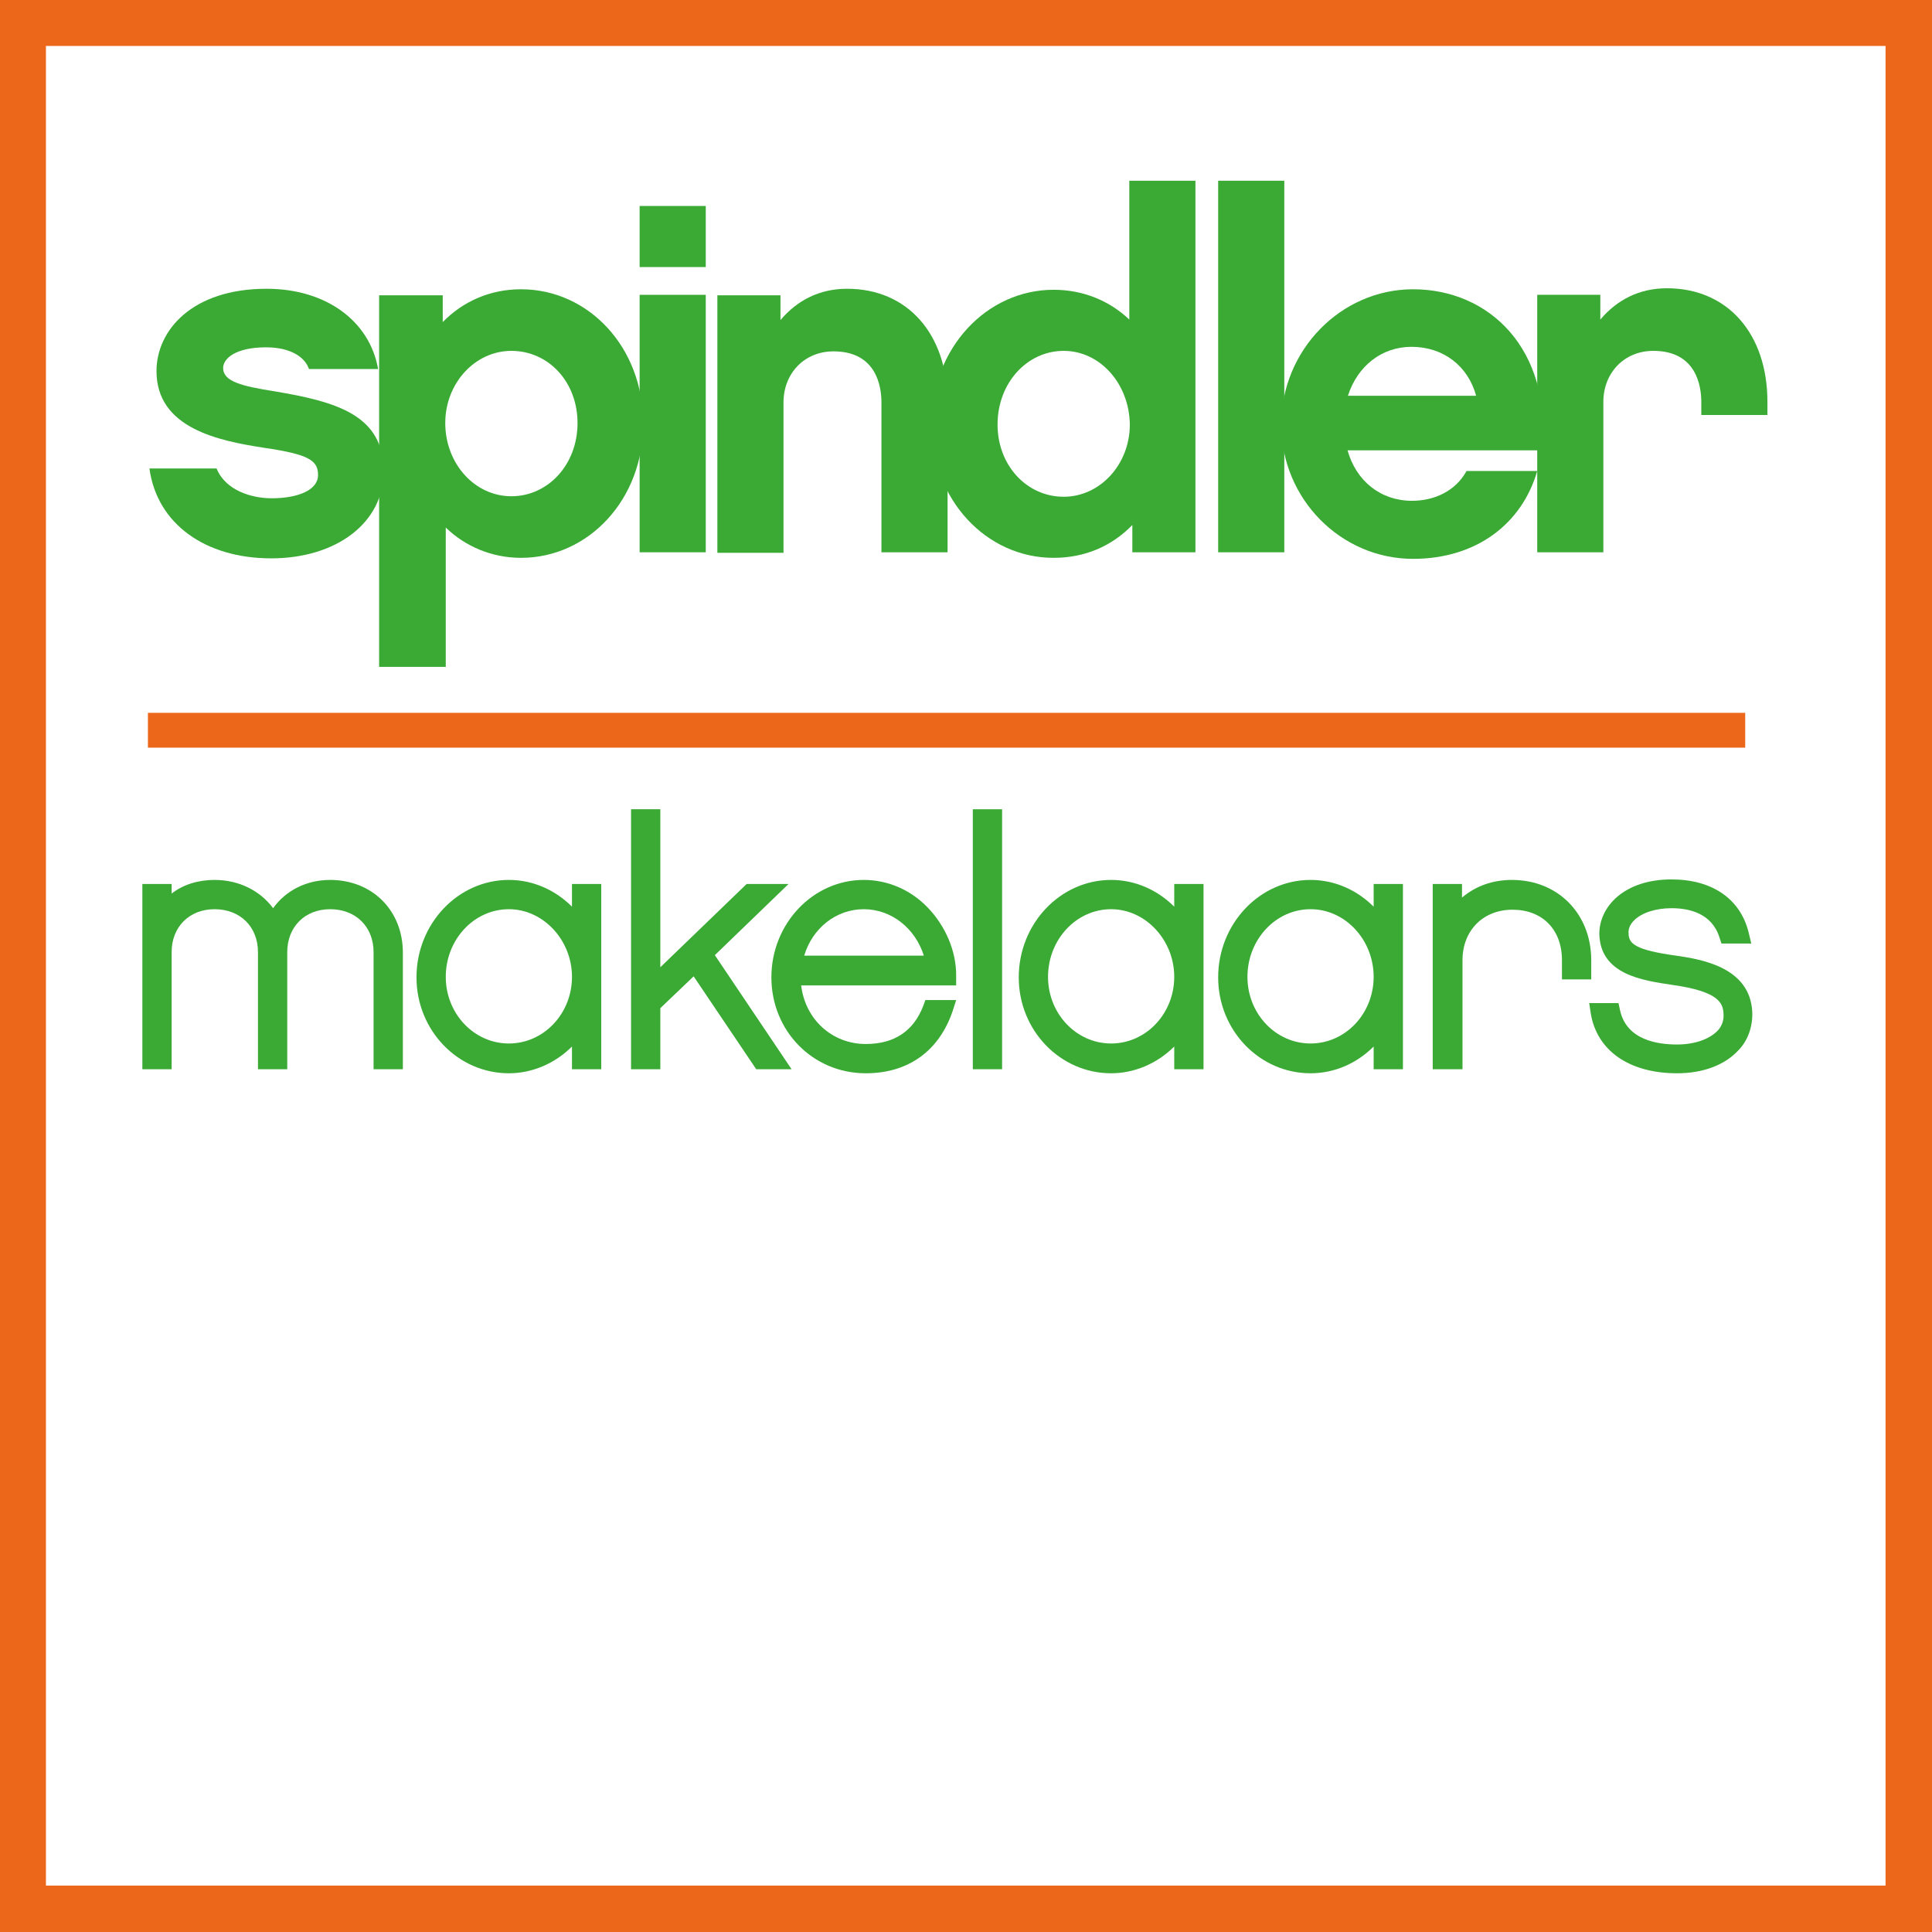
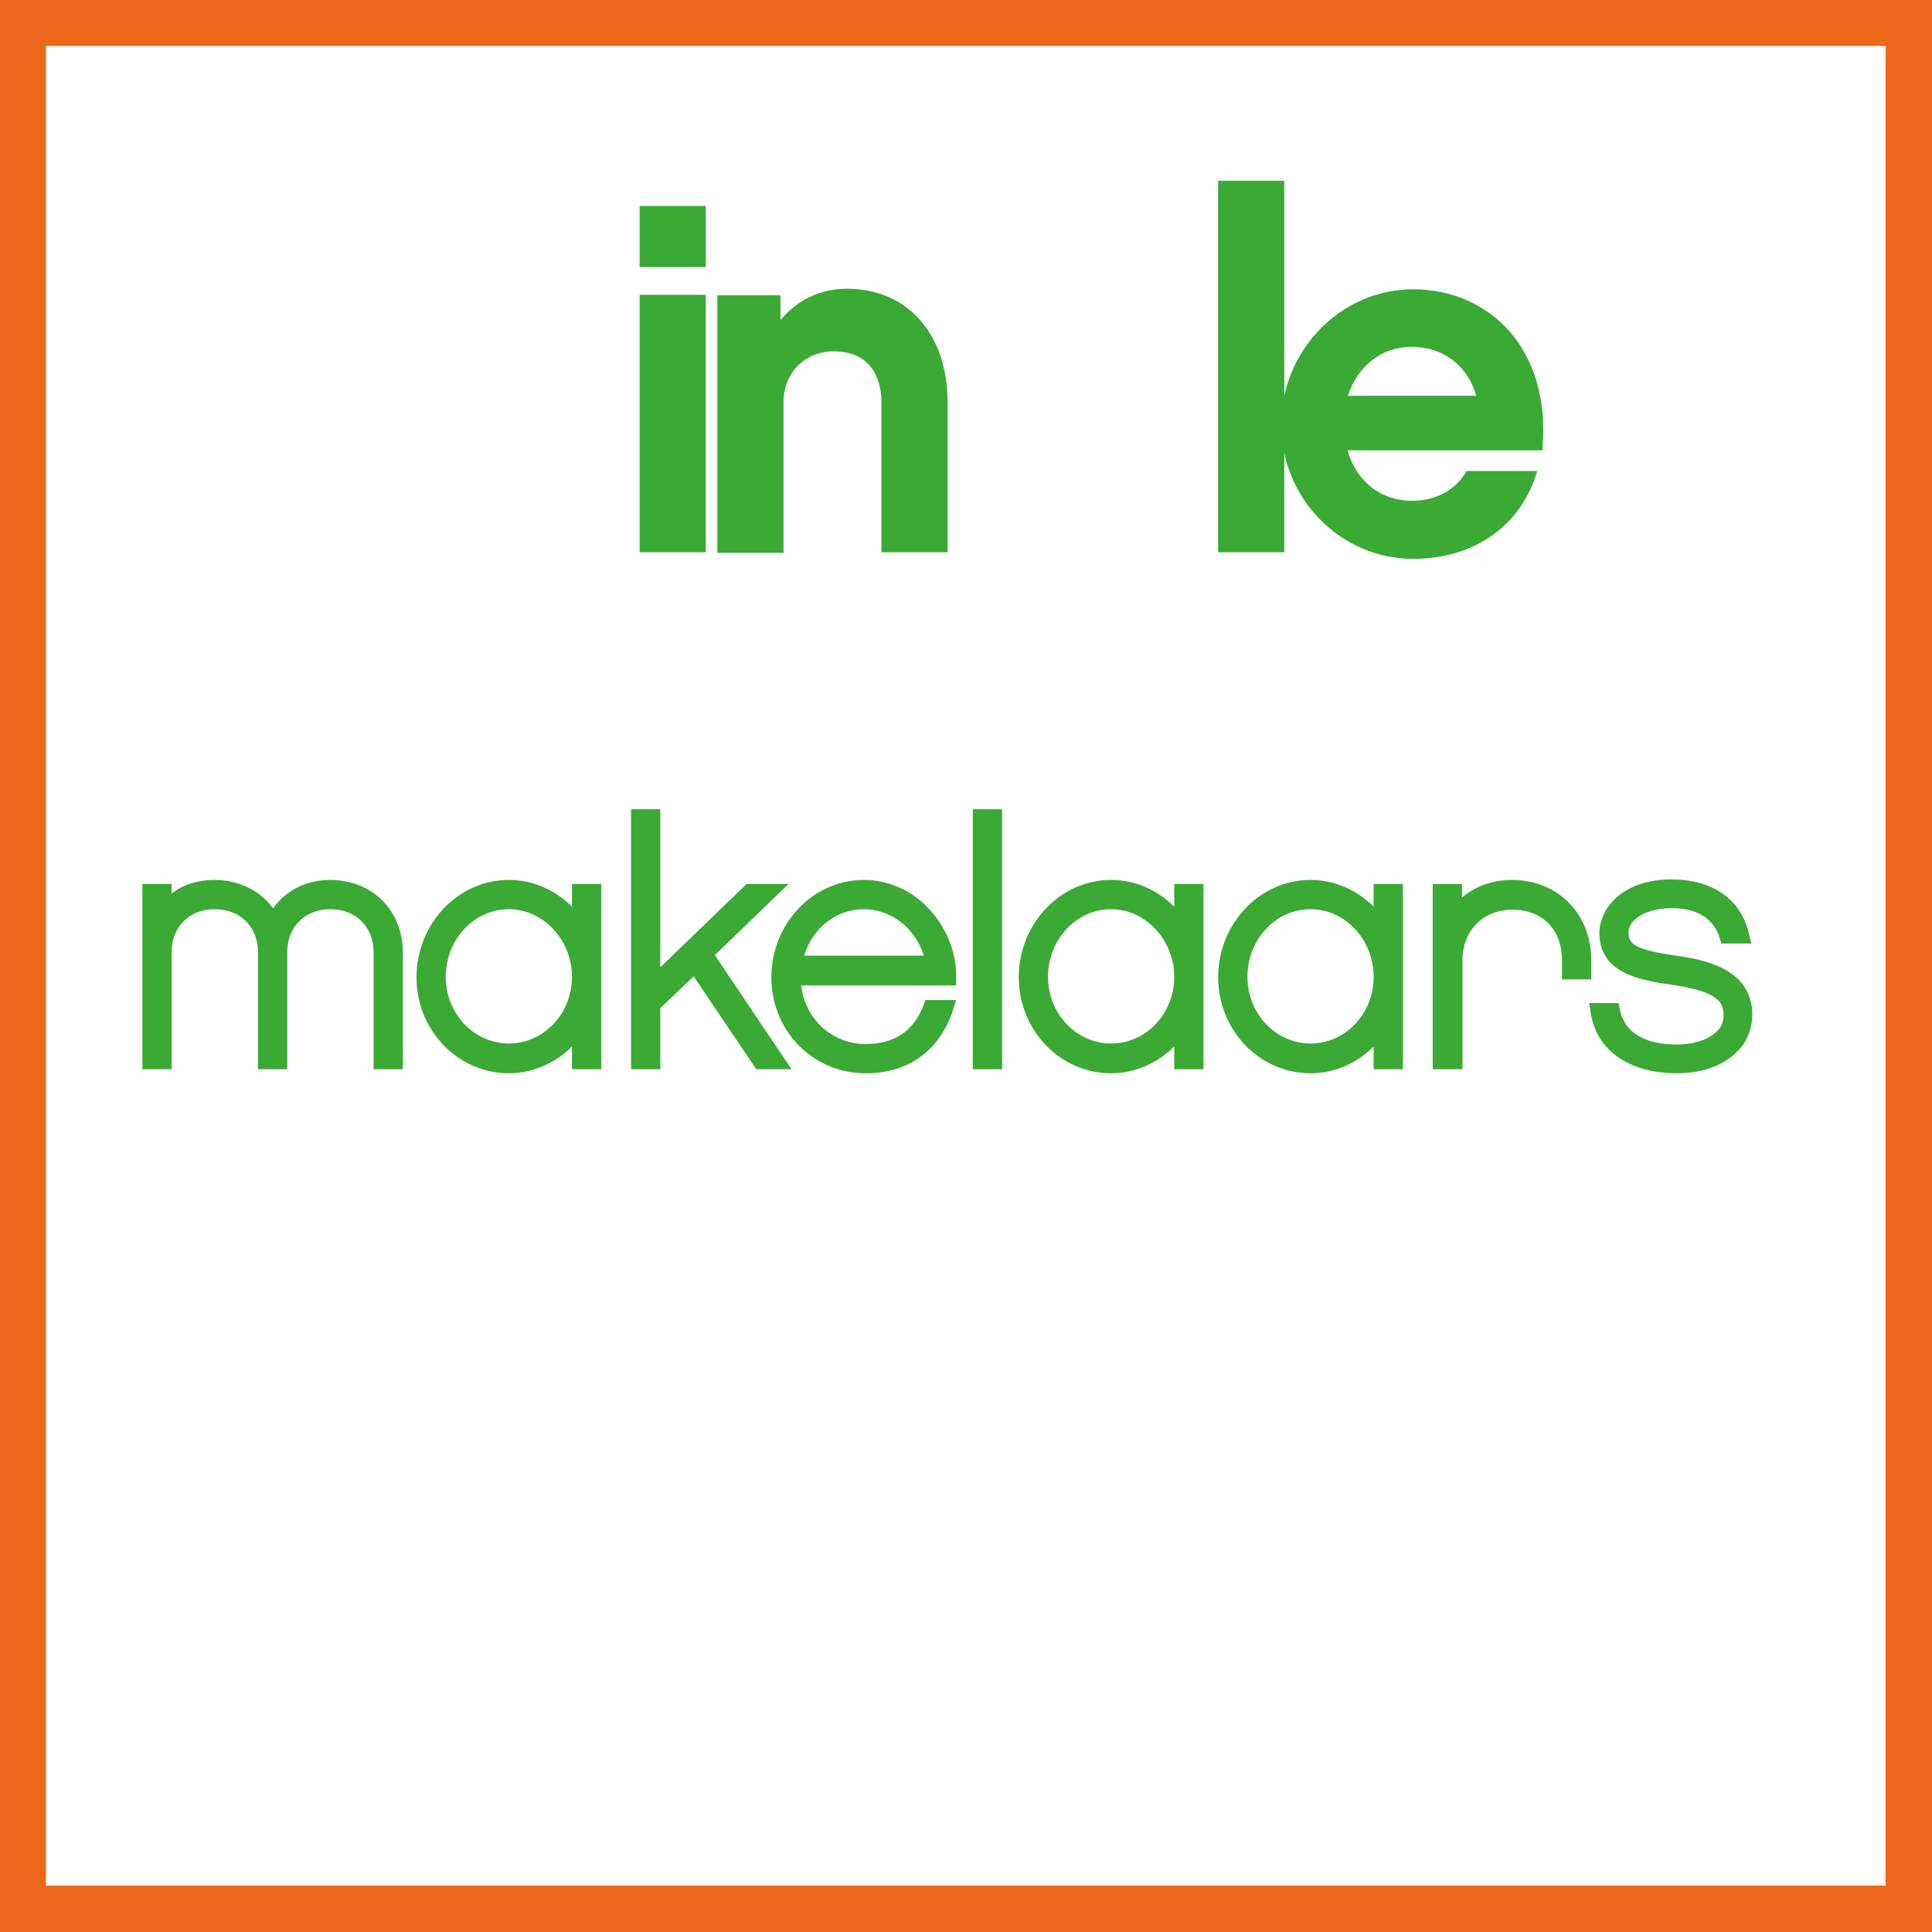
<svg xmlns="http://www.w3.org/2000/svg" version="1.1" id="Laag_1" x="0px" y="0px" viewBox="0 0 382.7 382.7" style="enable-background:new 0 0 382.7 382.7;" xml:space="preserve">
  <style type="text/css">
	.st0{fill:#3AAA35;}
	.st1{fill:#EC671A;}
</style>
  <g>
    <g>
      <g>
        <path class="st0" d="M79.8,211.8H74v-23.2c0-5-3.5-8.5-8.6-8.5c-5,0-8.5,3.5-8.5,8.5v23.2h-5.8v-23.2c0-5-3.5-8.5-8.6-8.5     c-5,0-8.5,3.5-8.5,8.5v23.2h-5.8v-36.7H34v1.9c2.3-1.8,5.3-2.7,8.5-2.7c4.8,0,9,2.1,11.6,5.6c2.5-3.5,6.6-5.6,11.3-5.6     c8.3,0,14.4,6,14.4,14.4V211.8z" />
      </g>
      <g>
        <path class="st0" d="M100.8,212.6c-10.1,0-18.3-8.5-18.3-19c0-10.6,8.2-19.3,18.3-19.3c4.8,0,9.2,2,12.5,5.3v-4.5h5.8v36.7h-5.8     v-4.5C110,210.6,105.5,212.6,100.8,212.6z M100.8,180.1c-6.9,0-12.5,6-12.5,13.4c0,7.3,5.6,13.2,12.5,13.2s12.5-5.9,12.5-13.2     C113.3,186.2,107.6,180.1,100.8,180.1z" />
      </g>
      <g>
        <polygon class="st0" points="156.8,211.8 149.8,211.8 137.4,193.4 130.8,199.7 130.8,211.8 125,211.8 125,160.3 130.8,160.3      130.8,191.6 147.9,175.1 156.2,175.1 141.6,189.2    " />
      </g>
      <g>
        <path class="st0" d="M171.5,212.6c-10.5,0-18.7-8.4-18.7-19c0-10.6,8.2-19.3,18.3-19.3c4.7,0,9.2,1.9,12.6,5.4     c3.6,3.7,5.8,8.8,5.7,13.8l0,1.7h-30.7c0.8,6.7,6.1,11.6,12.8,11.6c5.7,0,9.5-2.6,11.4-7.6l0.4-1.1h6.1l-0.7,2.2     C186,208.2,179.9,212.6,171.5,212.6z M159.3,189.3h23.7c-1.7-5.4-6.4-9.2-11.9-9.2C165.6,180.1,160.9,183.9,159.3,189.3z" />
      </g>
      <g>
        <rect x="192.7" y="160.3" class="st0" width="5.8" height="51.5" />
      </g>
      <g>
        <path class="st0" d="M220.1,212.6c-10.1,0-18.3-8.5-18.3-19c0-10.6,8.2-19.3,18.3-19.3c4.8,0,9.2,2,12.5,5.3v-4.5h5.8v36.7h-5.8     v-4.5C229.3,210.6,224.8,212.6,220.1,212.6z M220.1,180.1c-6.9,0-12.5,6-12.5,13.4c0,7.3,5.6,13.2,12.5,13.2     c6.9,0,12.5-5.9,12.5-13.2C232.6,186.2,226.9,180.1,220.1,180.1z" />
      </g>
      <g>
        <path class="st0" d="M259.6,212.6c-10.1,0-18.3-8.5-18.3-19c0-10.6,8.2-19.3,18.3-19.3c4.8,0,9.2,2,12.5,5.3v-4.5h5.8v36.7h-5.8     v-4.5C268.8,210.6,264.4,212.6,259.6,212.6z M259.6,180.1c-6.9,0-12.5,6-12.5,13.4c0,7.3,5.6,13.2,12.5,13.2     c6.9,0,12.5-5.9,12.5-13.2C272.1,186.2,266.5,180.1,259.6,180.1z" />
      </g>
      <g>
        <path class="st0" d="M289.6,211.8h-5.8v-36.7h5.8v2.7c2.7-2.3,6.1-3.5,9.9-3.5c9.1,0,15.7,6.7,15.7,15.9v3.8h-5.8v-3.8     c0-6.1-3.9-10-9.8-10c-5.8,0-9.9,4.1-9.9,10V211.8z" />
      </g>
      <g>
        <path class="st0" d="M332.2,212.6c-9.5,0-15.9-4.5-17.1-11.9l-0.3-2h5.8l0.3,1.4c1.3,6,7.6,6.8,11.3,6.8c3.4,0,6.4-1,8.1-2.8     c0.8-0.9,1.2-2,1.1-3.3c-0.1-2.1-0.9-4.4-10.1-5.7c-6.1-0.9-14.3-2.1-14.5-10.1c0-5.4,4.9-10.8,14.3-10.8     c8.1,0,13.7,3.9,15.3,10.6l0.5,2.1H341l-0.4-1.2c-1.5-4.8-6-5.8-9.5-5.8c-3.1,0-5.9,0.9-7.4,2.4c-0.8,0.8-1.2,1.7-1.1,2.6     c0,2.1,1.5,3.3,9.4,4.4c4.8,0.7,14.7,2.2,15.1,11.2c0.1,2.9-0.9,5.7-2.8,7.6l0,0C341.6,211,337.3,212.6,332.2,212.6z" />
      </g>
    </g>
    <g>
-       <path class="st0" d="M53.7,110.6c-13,0-22.6-6.8-24.1-17.8h13.3c1.8,4.4,7,5.9,10.9,5.9c5.2,0,9.2-1.6,9.2-4.6    c0-2.9-1.8-4.1-10.7-5.4c-9.1-1.4-21.3-3.9-21.3-15.2c0-8,7-16.3,21.8-16.3c11.7,0,20.4,6.3,22.1,15.9H61.2    c-0.8-2.4-3.7-4.3-8.5-4.3c-6,0-8.5,2.2-8.5,4.1c0,2.7,3.8,3.6,10.1,4.6C66.9,79.6,76,82.3,76,93.4    C76,103.5,66.7,110.6,53.7,110.6z" />
-       <path class="st0" d="M103.2,110.5c-5.8,0-11.1-2.3-14.9-6v27.6H75.1V58.5h12.6v5.3c4-4.1,9.4-6.5,15.5-6.5    c13.4,0,24.2,11.5,24.2,26.5C127.5,98.9,116.6,110.5,103.2,110.5z M101.3,69.5c-7.2,0-13.1,6.4-13.1,14.3c0,8,5.8,14.5,13.1,14.5    c7.2,0,13.1-6.2,13.1-14.5C114.4,75.6,108.6,69.5,101.3,69.5z" />
      <path class="st0" d="M139.8,52.9h-13.1V40.8h13.1V52.9z M139.8,109.4h-13.1v-51h13.1V109.4z" />
      <path class="st0" d="M187.7,109.4h-13.1V79.7c0-3-0.9-10.1-9.5-10.1c-5.8,0-9.9,4.4-9.9,10.1v29.8h-13.1v-51h12.5v4.9    c3.3-3.9,7.7-6.2,13.2-6.2c12,0,19.9,9,19.9,22.5V109.4z" />
-       <path class="st0" d="M236.8,109.4h-12.5V104c-4.1,4.2-9.4,6.5-15.6,6.5c-13.3,0-24.2-11.5-24.2-26.5c0-15.1,11-26.6,24.2-26.6    c5.9,0,11.1,2.2,15,5.9V35.8h13.1V109.4z M210.7,69.5c-7.2,0-13.1,6.3-13.1,14.6c0,8.1,5.8,14.3,13.1,14.3    c7.2,0,13.1-6.4,13.1-14.3C223.7,76,217.9,69.5,210.7,69.5z" />
      <path class="st0" d="M254.4,109.4h-13.1V35.8h13.1V109.4z" />
      <path class="st0" d="M266.9,89.1c1.7,6.2,6.6,10.1,12.8,10.1c4.4,0,8.6-1.9,10.8-5.9h14c-3,10.4-12,17.4-24.6,17.4    c-14.3,0-26.1-11.9-26.1-26.6s11.8-26.8,26.1-26.8c15,0,27.5,11.7,25.6,31.9H266.9z M292.4,78.4c-1.6-5.9-6.5-9.7-12.8-9.7    c-5.9,0-10.7,3.8-12.6,9.7H292.4z" />
-       <path class="st0" d="M350.1,82.2H337v-2.6c0-3-0.9-10.1-9.5-10.1c-5.8,0-9.9,4.4-9.9,10.1v29.8h-13.1v-51H317v4.9    c3.3-3.9,7.7-6.2,13.2-6.2c12,0,19.9,9,19.9,22.5V82.2z" />
    </g>
    <path class="st1" d="M382.7,382.7H0V0h382.7V382.7z M9.1,373.5h364.4V9.1H9.1V373.5z" />
-     <rect x="29.3" y="141.2" class="st1" width="316.4" height="6.9" />
  </g>
</svg>